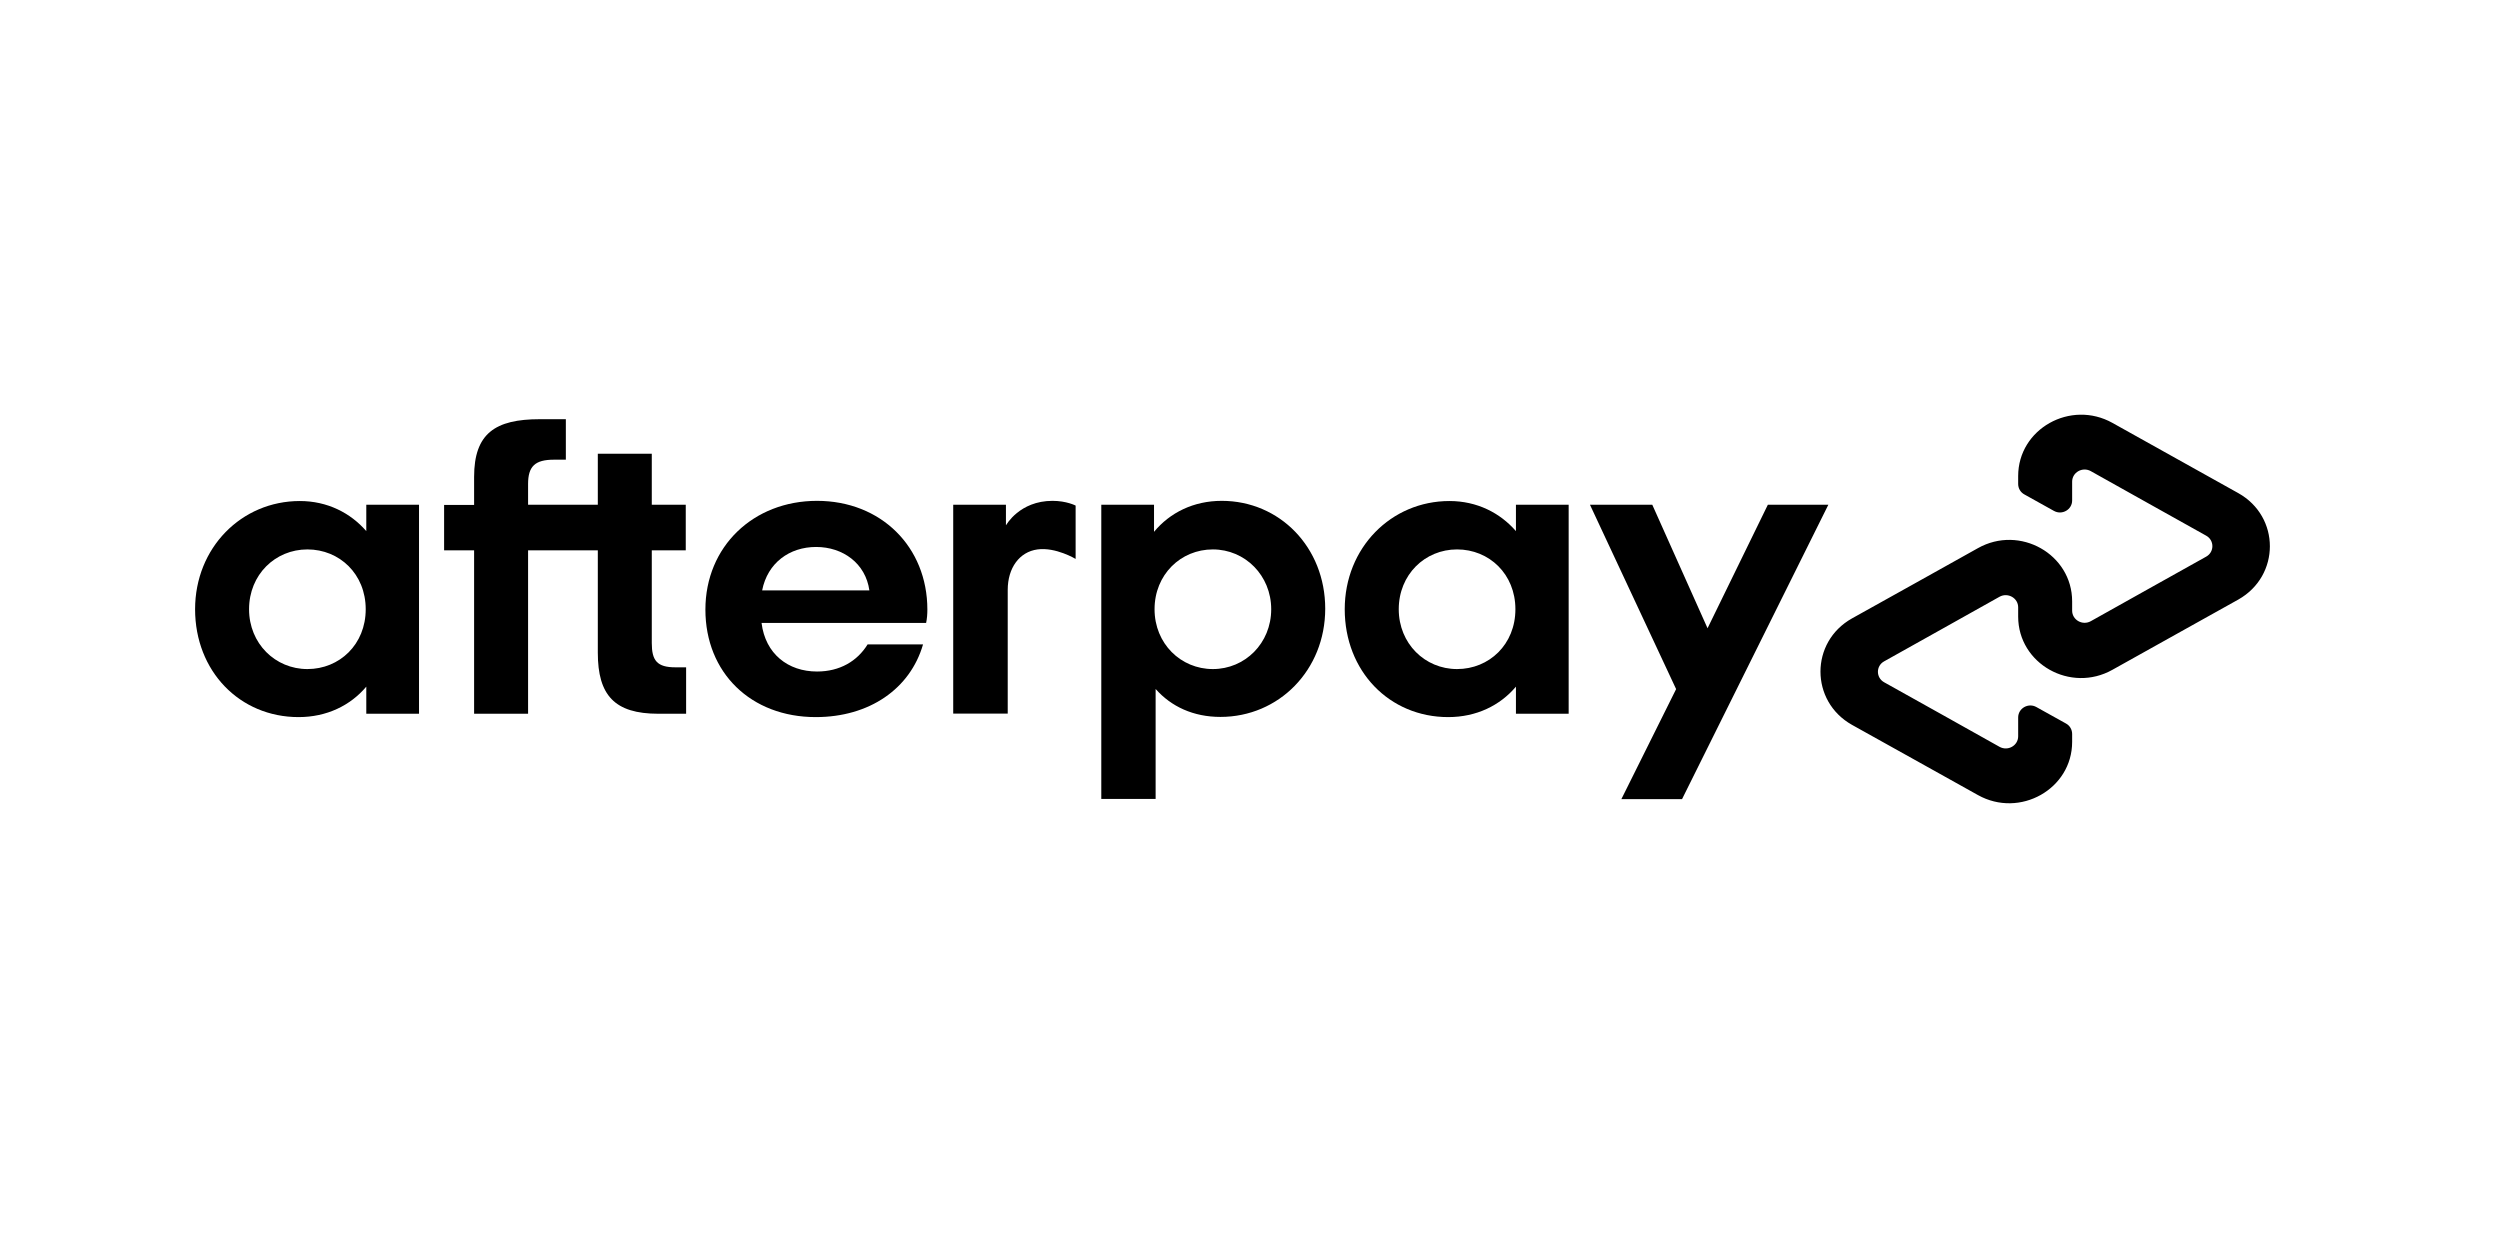
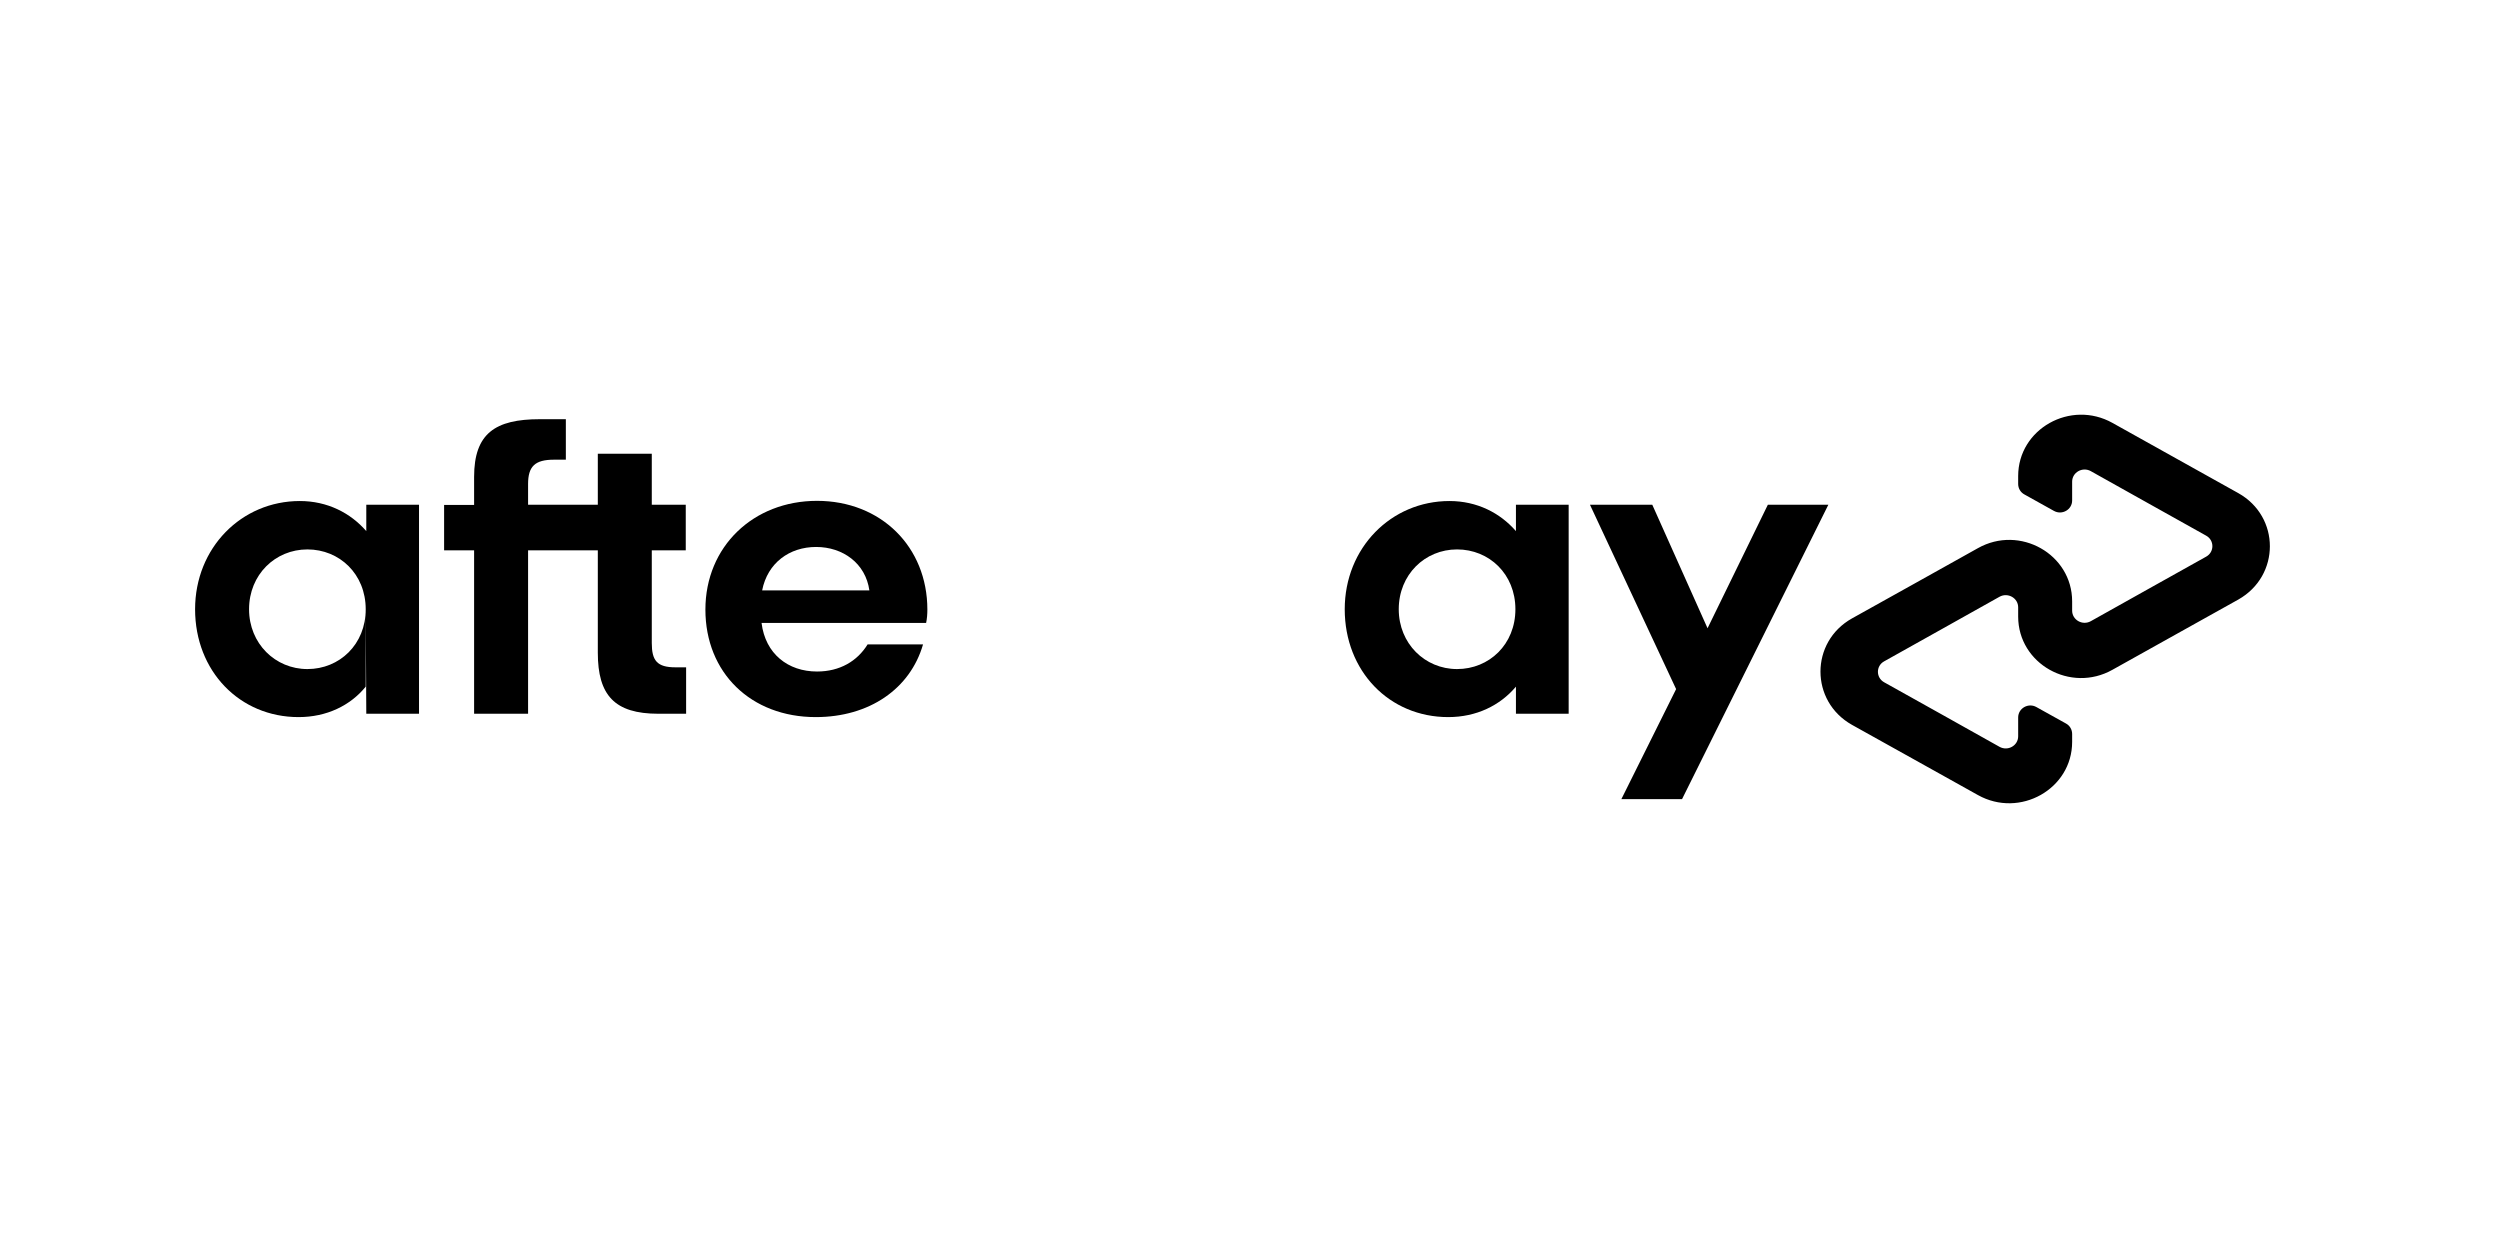
<svg xmlns="http://www.w3.org/2000/svg" width="56" height="28" viewBox="0 0 56 28" fill="none">
  <path d="M50.138 11.046L48.738 10.265L47.319 9.473C46.38 8.949 45.207 9.607 45.207 10.663V10.841C45.207 10.939 45.26 11.03 45.349 11.077L46.008 11.444C46.19 11.546 46.416 11.416 46.416 11.211V10.789C46.416 10.581 46.647 10.45 46.833 10.553L48.128 11.278L49.418 11.999C49.604 12.102 49.604 12.366 49.418 12.469L48.128 13.19L46.833 13.915C46.647 14.018 46.416 13.887 46.416 13.678V13.47C46.416 12.413 45.243 11.751 44.305 12.279L42.885 13.072L41.485 13.852C40.543 14.38 40.543 15.708 41.485 16.237L42.885 17.017L44.305 17.809C45.243 18.334 46.416 17.675 46.416 16.619V16.442C46.416 16.343 46.364 16.252 46.275 16.205L45.615 15.838C45.433 15.736 45.207 15.866 45.207 16.071V16.493C45.207 16.702 44.976 16.832 44.79 16.729L43.496 16.004L42.205 15.283C42.019 15.18 42.019 14.916 42.205 14.814L43.496 14.092L44.79 13.367C44.976 13.265 45.207 13.395 45.207 13.604V13.812C45.207 14.869 46.38 15.531 47.319 15.003L48.738 14.211L50.138 13.43C51.081 12.898 51.081 11.574 50.138 11.046Z" fill="black" />
  <path d="M40.955 11.306L37.678 17.9H36.319L37.545 15.436L35.615 11.306H37.011L38.249 14.073L39.6 11.306H40.955Z" fill="black" />
-   <path d="M8.192 13.647C8.192 12.859 7.606 12.307 6.886 12.307C6.166 12.307 5.579 12.871 5.579 13.647C5.579 14.416 6.166 14.987 6.886 14.987C7.606 14.987 8.192 14.435 8.192 13.647ZM8.205 15.988V15.381C7.849 15.803 7.319 16.063 6.688 16.063C5.369 16.063 4.37 15.034 4.37 13.647C4.37 12.271 5.409 11.223 6.716 11.223C7.331 11.223 7.849 11.487 8.205 11.897V11.306H9.386V15.988H8.205Z" fill="black" />
+   <path d="M8.192 13.647C8.192 12.859 7.606 12.307 6.886 12.307C6.166 12.307 5.579 12.871 5.579 13.647C5.579 14.416 6.166 14.987 6.886 14.987C7.606 14.987 8.192 14.435 8.192 13.647ZV15.381C7.849 15.803 7.319 16.063 6.688 16.063C5.369 16.063 4.37 15.034 4.37 13.647C4.37 12.271 5.409 11.223 6.716 11.223C7.331 11.223 7.849 11.487 8.205 11.897V11.306H9.386V15.988H8.205Z" fill="black" />
  <path d="M15.13 14.948C14.718 14.948 14.6 14.798 14.6 14.404V12.327H15.361V11.306H14.6V10.163H13.391V11.306H11.829V10.841C11.829 10.447 11.983 10.297 12.408 10.297H12.675V9.39H12.092C11.093 9.39 10.62 9.709 10.62 10.683V11.31H9.948V12.327H10.62V15.988H11.829V12.327H13.391V14.621C13.391 15.574 13.767 15.988 14.746 15.988H15.369V14.948H15.13Z" fill="black" />
  <path d="M19.474 13.225C19.389 12.618 18.88 12.252 18.281 12.252C17.686 12.252 17.193 12.607 17.072 13.225H19.474ZM17.059 13.954C17.144 14.648 17.654 15.042 18.301 15.042C18.811 15.042 19.203 14.81 19.434 14.435H20.676C20.389 15.429 19.474 16.063 18.273 16.063C16.821 16.063 15.801 15.07 15.801 13.655C15.801 12.24 16.877 11.219 18.301 11.219C19.733 11.219 20.773 12.248 20.773 13.655C20.773 13.757 20.765 13.86 20.745 13.954H17.059Z" fill="black" />
-   <path d="M28.475 13.647C28.475 12.89 27.889 12.307 27.168 12.307C26.448 12.307 25.862 12.871 25.862 13.647C25.862 14.416 26.448 14.987 27.168 14.987C27.889 14.987 28.475 14.408 28.475 13.647ZM24.669 17.9V11.306H25.85V11.913C26.206 11.483 26.736 11.219 27.367 11.219C28.665 11.219 29.685 12.26 29.685 13.635C29.685 15.011 28.645 16.059 27.338 16.059C26.732 16.059 26.234 15.827 25.886 15.433V17.896H24.669V17.9Z" fill="black" />
  <path d="M33.945 13.647C33.945 12.859 33.358 12.307 32.638 12.307C31.918 12.307 31.332 12.871 31.332 13.647C31.332 14.416 31.918 14.987 32.638 14.987C33.358 14.987 33.945 14.435 33.945 13.647ZM33.957 15.988V15.381C33.601 15.803 33.071 16.063 32.44 16.063C31.121 16.063 30.122 15.034 30.122 13.647C30.122 12.271 31.162 11.223 32.468 11.223C33.083 11.223 33.601 11.487 33.957 11.897V11.306H35.138V15.988H33.957Z" fill="black" />
-   <path d="M22.537 11.763C22.537 11.763 22.836 11.219 23.576 11.219C23.892 11.219 24.094 11.325 24.094 11.325V12.52C24.094 12.52 23.649 12.252 23.241 12.307C22.832 12.362 22.573 12.725 22.573 13.213V15.984H21.352V11.306H22.533V11.763H22.537Z" fill="black" />
</svg>